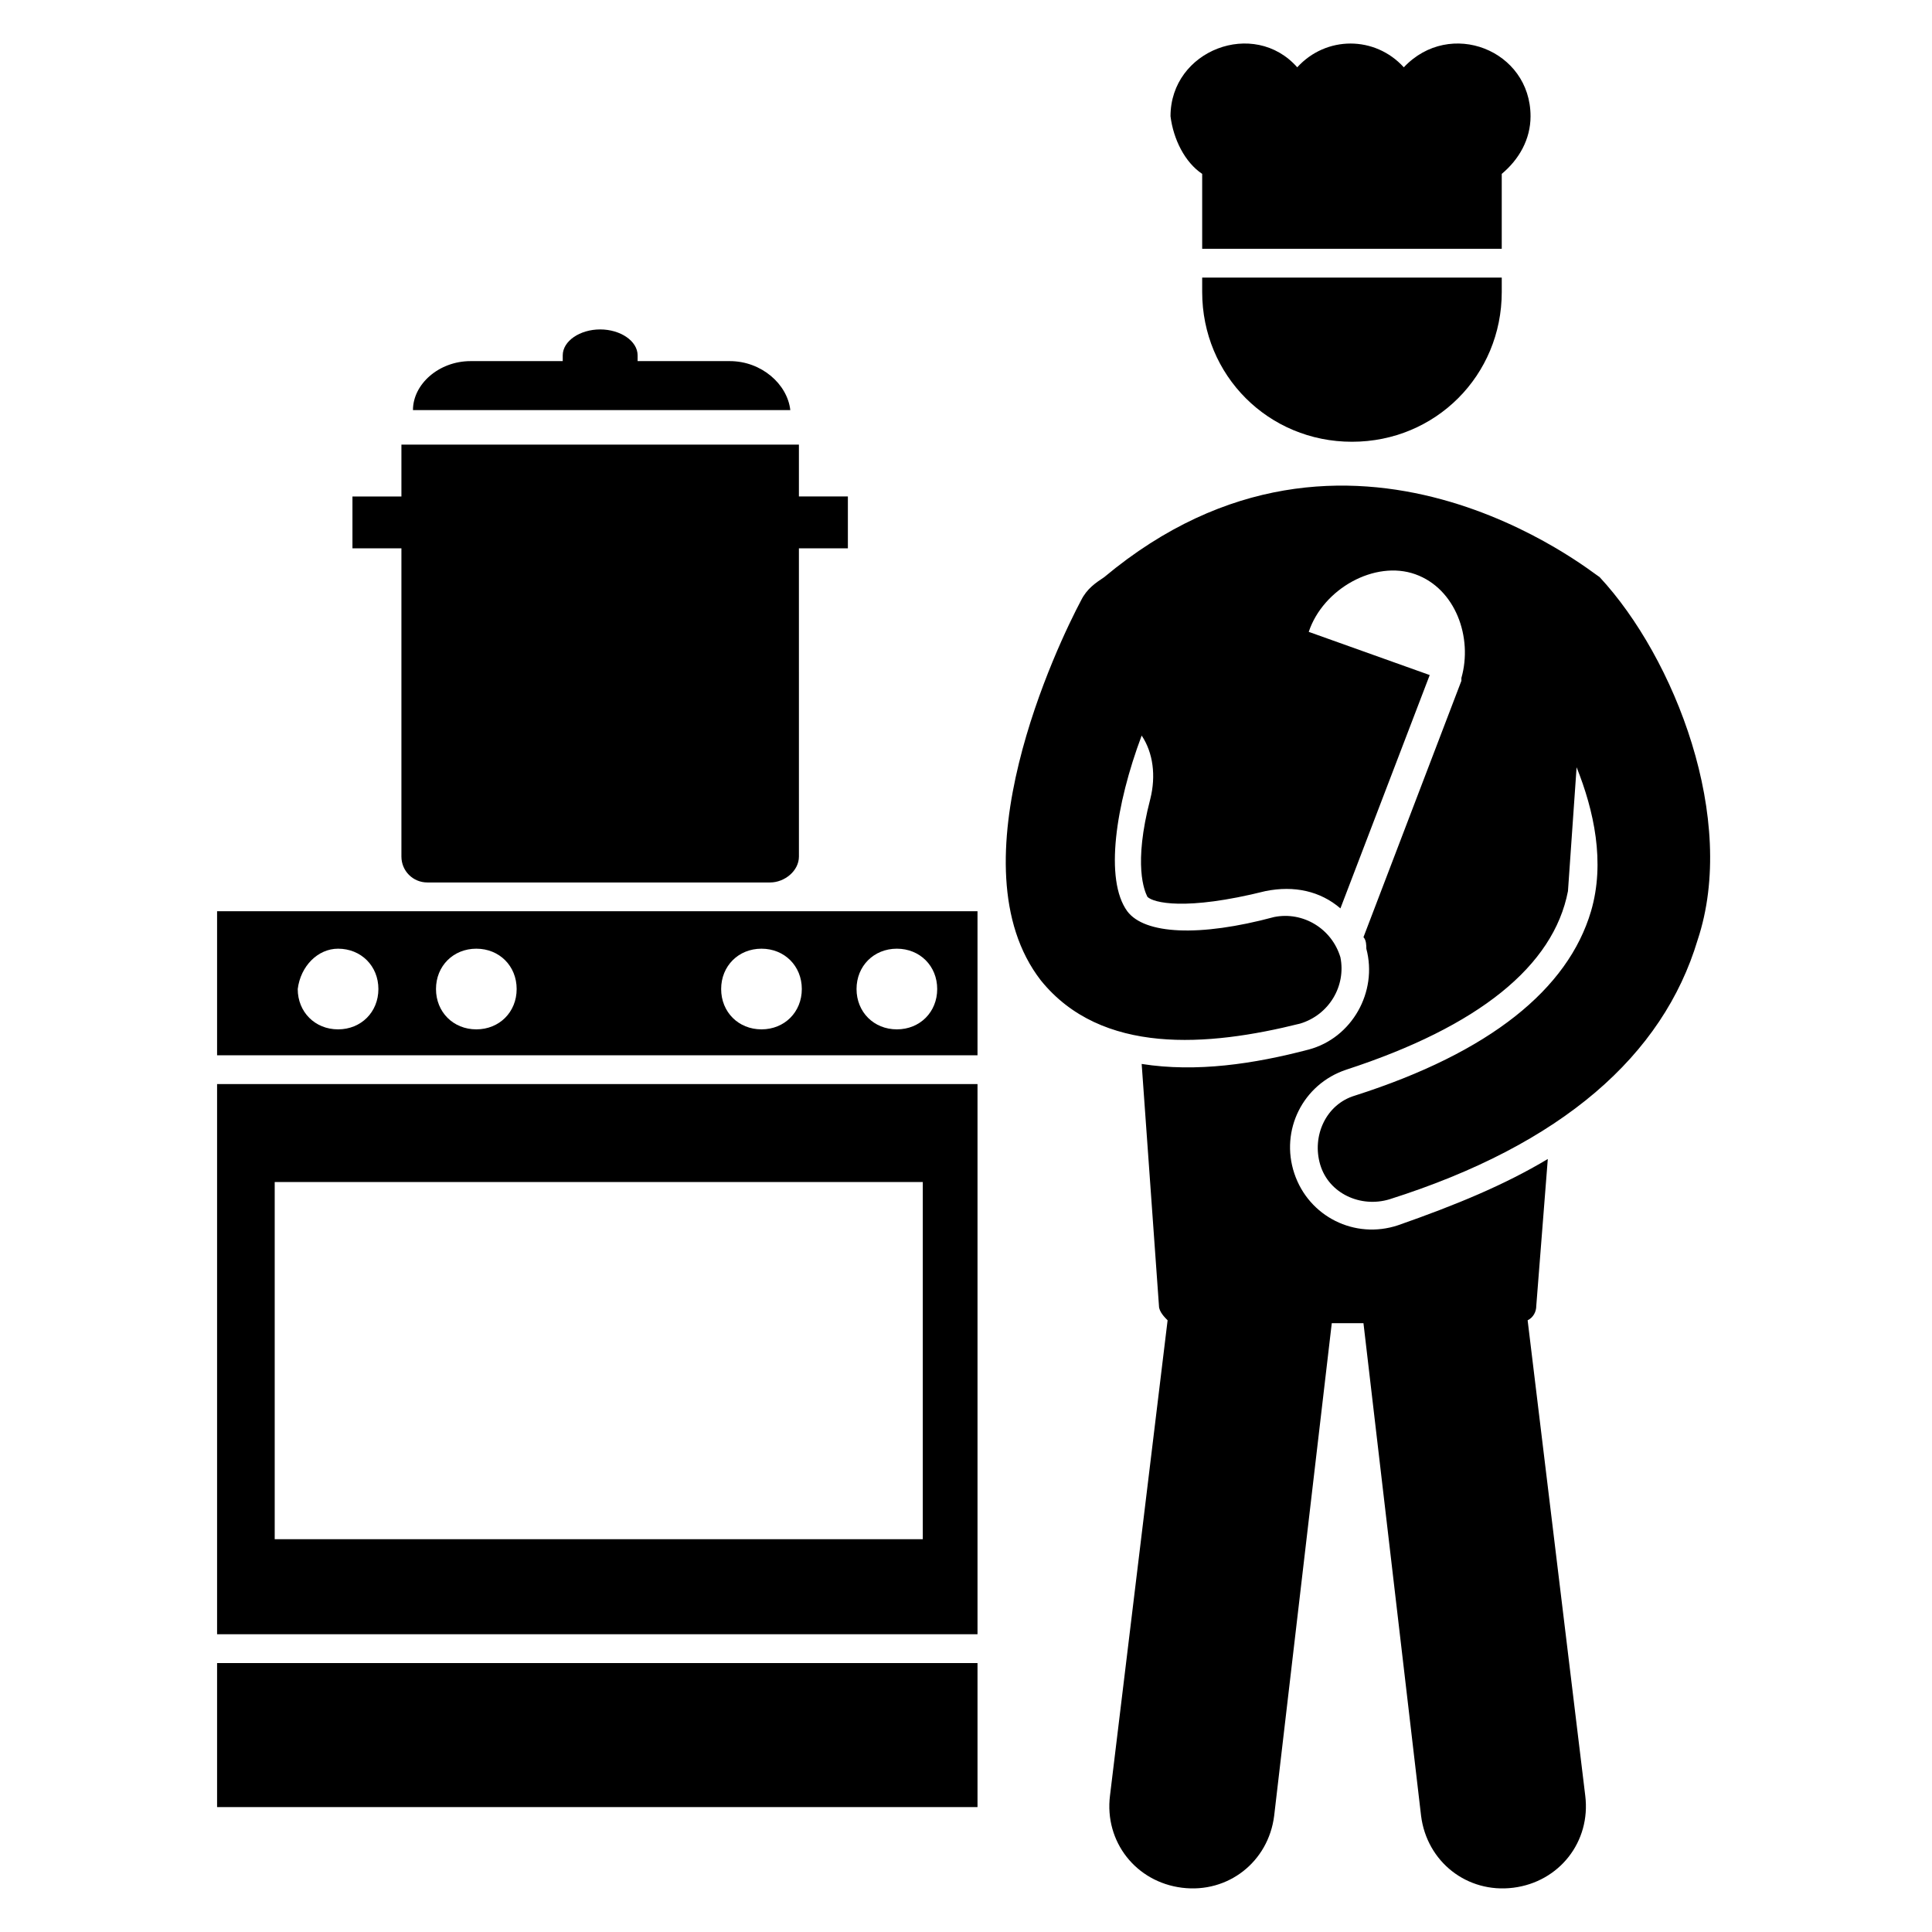
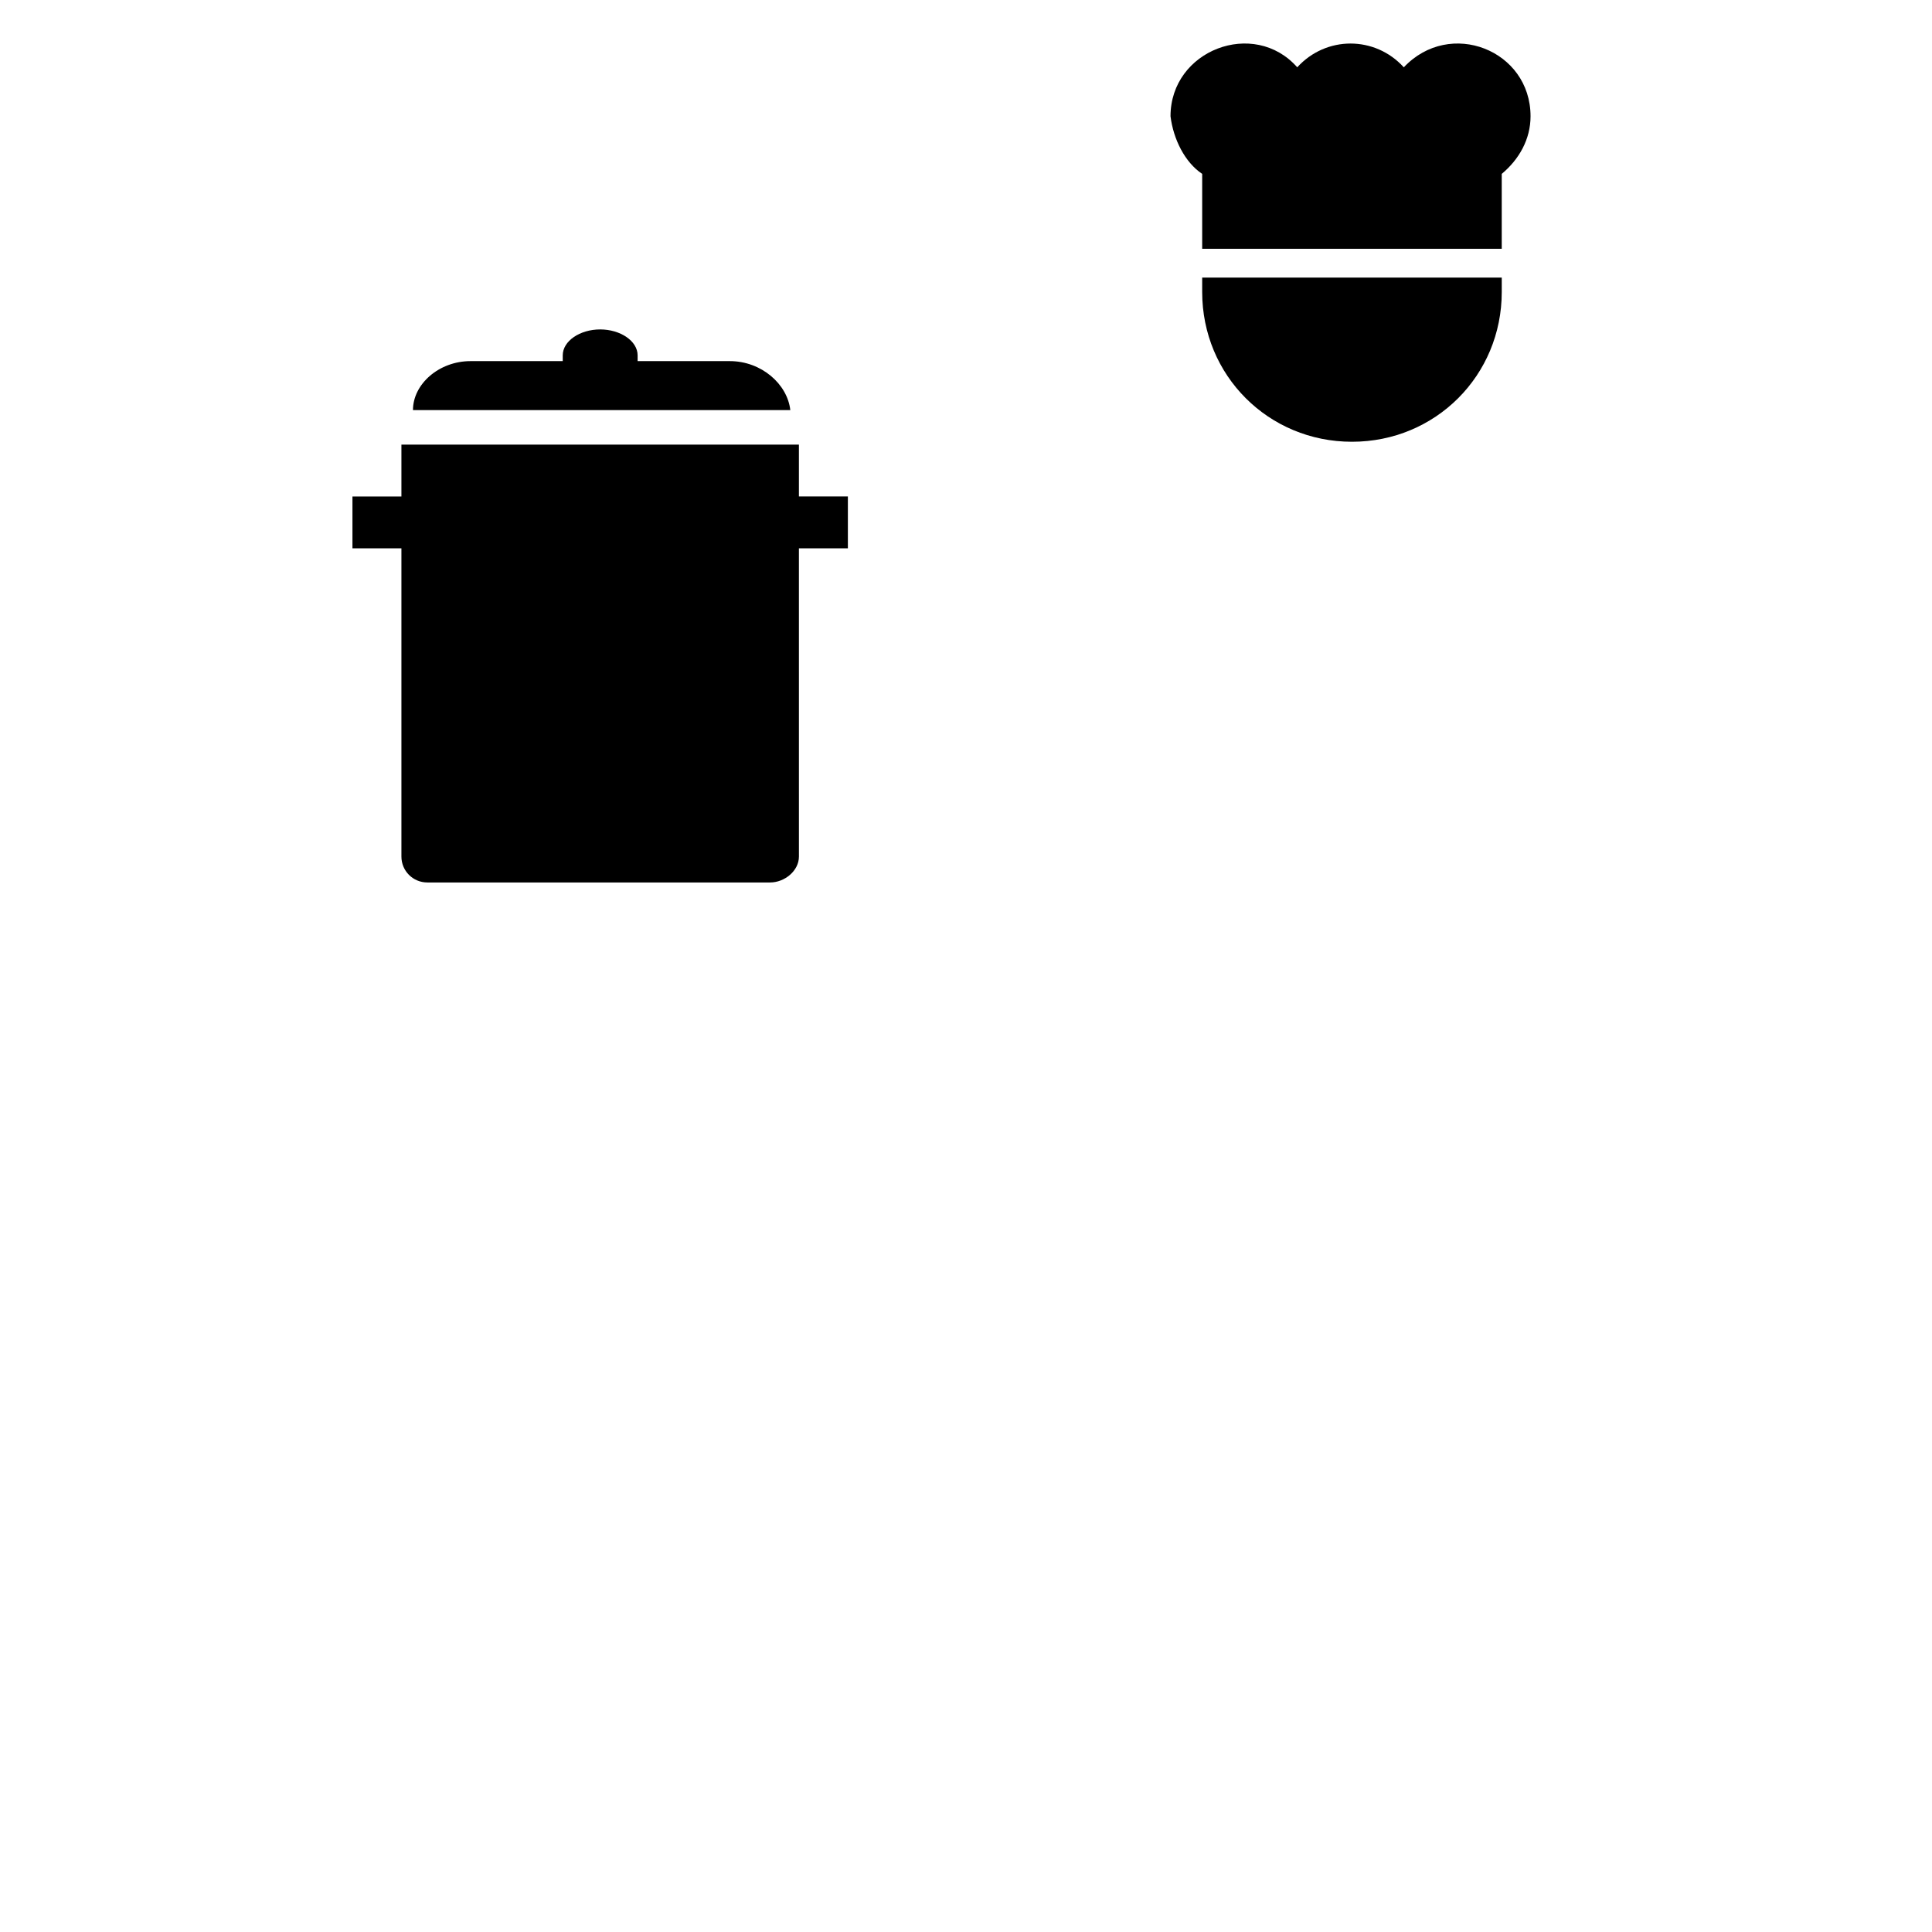
<svg xmlns="http://www.w3.org/2000/svg" fill="#000000" width="800px" height="800px" version="1.1" viewBox="144 144 512 512">
  <g>
-     <path d="m567.93 296.95c-1.527-0.762-66.41-54.199-131.3 0-2.289 1.527-4.582 3.055-6.106 6.106-6.106 11.449-34.352 70.227-10.688 100.76 16.031 19.848 44.273 17.559 68.703 11.449 7.633-2.289 12.215-9.922 10.688-17.559-2.289-7.633-9.922-12.215-17.559-10.688-19.848 5.344-34.352 4.582-38.93-1.527-6.106-8.398-3.055-28.242 3.816-46.562 3.055 4.582 3.816 10.688 2.289 16.793-4.582 17.559-1.527 24.426-0.762 25.953 1.527 1.527 9.922 3.816 31.297-1.527 7.633-1.527 14.504 0 19.848 4.582l23.664-61.832-32.062-11.449c3.816-11.449 17.559-19.082 28.242-15.266 10.688 3.816 15.266 16.793 12.215 27.48v0.762l-25.953 67.941c0.762 0.762 0.762 2.289 0.762 3.055 3.055 11.449-3.816 23.664-15.266 26.719-14.504 3.816-29.77 6.106-44.273 3.816l4.582 64.121c0 1.527 1.527 3.055 2.289 3.816l-15.266 125.95c-1.527 12.215 6.871 22.902 19.082 24.426 12.215 1.527 22.902-6.871 24.426-19.082l15.266-130.53h8.398l15.266 130.53c1.527 12.215 12.215 20.609 24.426 19.082 12.215-1.527 20.609-12.215 19.082-24.426l-15.266-125.95c1.527-0.762 2.289-2.289 2.289-3.816l3.055-38.93c-11.449 6.871-24.426 12.215-39.695 17.559-11.449 3.816-23.664-2.289-27.48-13.742-3.816-11.449 2.289-23.664 13.742-27.48 35.113-11.449 54.961-27.48 58.777-47.328l2.289-32.824c4.582 11.449 7.633 25.191 3.816 38.168-6.106 20.609-26.719 37.402-62.594 48.855-7.633 2.289-11.449 10.688-9.16 18.32 2.289 7.633 10.688 11.449 18.32 9.16 45.801-14.504 72.52-38.168 81.68-68.703 10.688-32.062-6.106-74.809-25.953-96.184z" />
    <path d="m462.59 217.56v3.816c0 22.137 17.559 39.695 39.695 39.695 22.137 0 39.695-17.559 39.695-39.695v-3.816z" />
    <path d="m462.59 190.08v19.848h79.387v-19.848c4.582-3.816 7.633-9.16 7.633-15.266 0-17.559-21.375-25.953-33.586-12.977-7.633-8.398-20.609-8.398-28.242 0-11.449-12.977-33.586-4.582-33.586 12.977 0.762 6.106 3.812 12.211 8.395 15.266z" />
-     <path d="m201.53 577.09h201.52v-145.8h-201.52zm15.27-119.84h171.75v94.656h-171.75z" />
-     <path d="m201.53 584.73h201.52v38.168h-201.52z" />
-     <path d="m201.53 423.66h201.52v-38.168h-201.52zm180.15-28.246c6.106 0 10.688 4.582 10.688 10.688s-4.582 10.688-10.688 10.688c-6.106 0-10.688-4.582-10.688-10.688s4.578-10.688 10.688-10.688zm-35.879 0c6.106 0 10.688 4.582 10.688 10.688s-4.582 10.688-10.688 10.688-10.688-4.582-10.688-10.688 4.582-10.688 10.688-10.688zm-75.57 0c6.106 0 10.688 4.582 10.688 10.688s-4.582 10.688-10.688 10.688-10.688-4.582-10.688-10.688 4.578-10.688 10.688-10.688zm-36.641 0c6.106 0 10.688 4.582 10.688 10.688s-4.582 10.688-10.688 10.688c-6.106 0-10.688-4.582-10.688-10.688 0.762-6.106 5.344-10.688 10.688-10.688z" />
    <path d="m250.38 370.99c0 3.816 3.055 6.871 6.871 6.871h90.84c3.816 0 7.633-3.055 7.633-6.871l-0.004-81.68h12.977v-13.742h-12.977v-13.742l-105.34 0.004v13.742h-12.977v13.742h12.977z" />
    <path d="m337.4 239.7h-24.426v-1.527c0-3.816-4.582-6.871-9.922-6.871-5.344 0-9.922 3.055-9.922 6.871v1.527h-24.426c-8.398 0-15.266 6.106-15.266 12.977h100c-0.77-6.871-7.641-12.977-16.039-12.977z" />
  </g>
</svg>